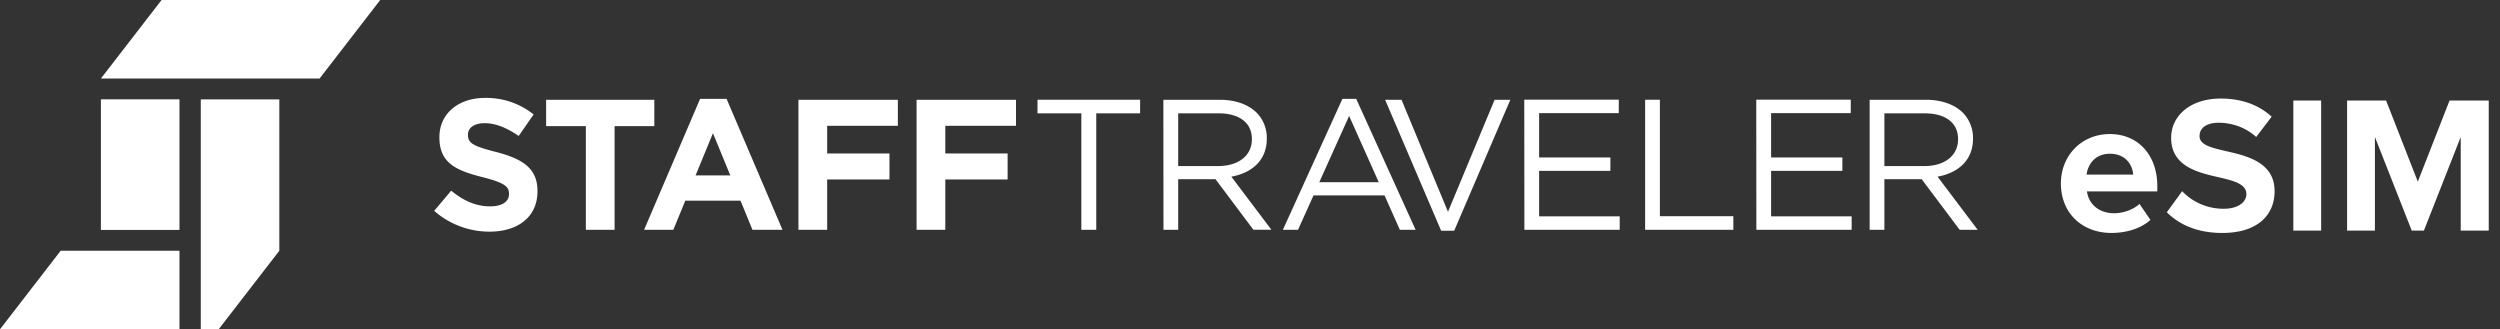
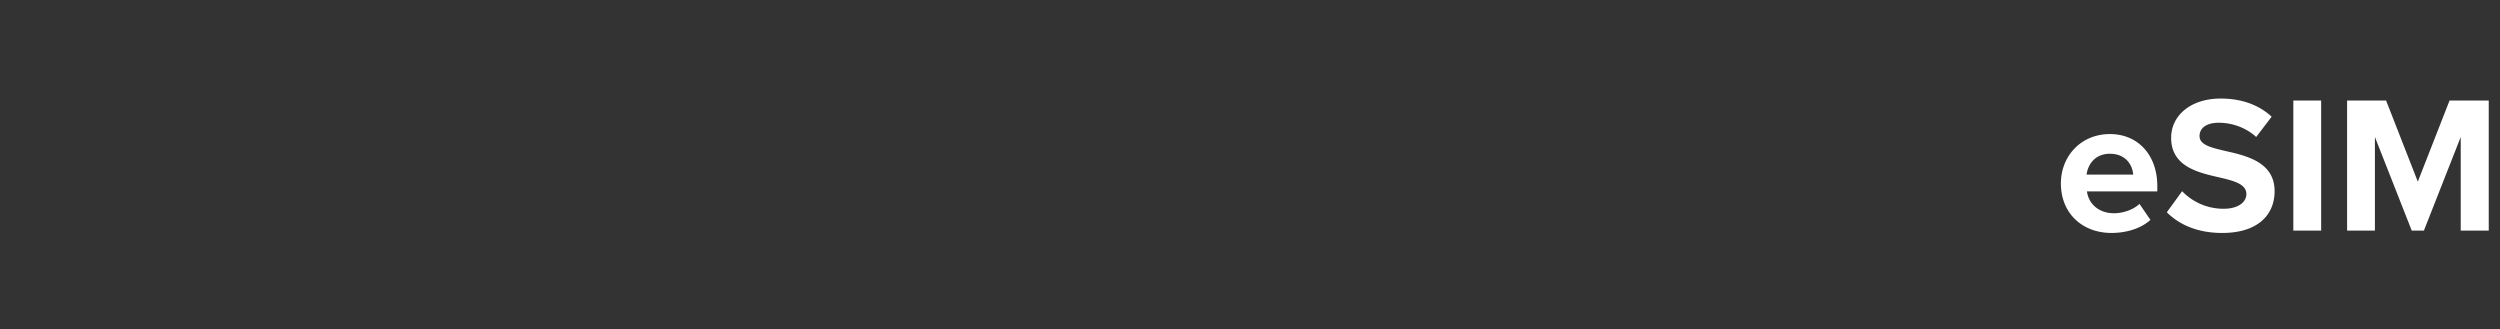
<svg xmlns="http://www.w3.org/2000/svg" fill="none" viewBox="0 0 205 27">
  <rect x="0" y="0" width="205" height="27" fill="#333333" stroke="none" />
  <g fill="#fff" clip-path="url(#a)">
    <path d="M201.78 18.91v-7.677l-3.02 7.677h-.997l-3.02-7.677v7.677h-2.281V8.242h3.197l2.602 6.653 2.603-6.653h3.213V18.91h-2.297zm-13.727 0V8.242h2.281V18.91h-2.281zm-10.373-1.503l1.254-1.728a4.706 4.706 0 003.406 1.44c1.253 0 1.863-.592 1.863-1.2 0-.8-.932-1.072-2.169-1.36-1.751-.4-4-.88-4-3.262 0-1.776 1.542-3.215 4.065-3.215 1.703 0 3.116.511 4.177 1.487l-1.27 1.664c-.867-.8-2.024-1.168-3.068-1.168-1.028 0-1.575.448-1.575 1.088 0 .72.9.943 2.137 1.231 1.767.4 4.017.928 4.017 3.295 0 1.952-1.398 3.423-4.29 3.423-2.056 0-3.534-.688-4.547-1.695zm-8.687-2.367c0-2.24 1.655-4.047 4.017-4.047 2.313 0 3.888 1.727 3.888 4.254v.448h-5.768c.128.976.916 1.791 2.233 1.791.723 0 1.575-.287 2.073-.767l.899 1.311c-.787.72-1.992 1.072-3.197 1.072-2.362 0-4.145-1.584-4.145-4.063zm4.017-2.432c-1.27 0-1.816.944-1.912 1.711h3.823c-.048-.735-.562-1.71-1.911-1.71z" />
-     <path fill-rule="evenodd" d="M16.463 8.147V27h1.467l4.975-6.44V8.148h-6.442zM14.716 20.56h-9.74L0 27h14.716v-6.44zM13.249 0L8.274 6.44h17.93L31.179 0h-17.93zM8.274 18.853V8.147h6.442v10.706H8.274z" clip-rule="evenodd" />
-     <path d="M154.52 13.617V9.294h3.304c1.727 0 2.736.791 2.736 2.101v.03c0 1.37-1.146 2.192-2.753 2.192h-3.287zm-1.209 5.224h1.209v-4.147h3.059l3.112 4.147h1.476l-3.288-4.355c1.681-.305 2.906-1.34 2.906-3.107v-.03a2.927 2.927 0 00-.826-2.101c-.674-.67-1.729-1.067-3.045-1.067h-4.603v10.66zm-9.289 0h7.813V17.74h-6.604v-3.727h5.843V12.91h-5.843V9.277h6.531V8.175h-7.749l.009 10.666zm-9.121 0h7.234v-1.113h-6.025v-9.55h-1.209V18.84zm-9.901 0h7.816V17.74h-6.608v-3.727h5.843V12.91h-5.843V9.277h6.531V8.175h-7.749l.01 10.666zm-6.827.077h1.072l4.603-10.737h-1.291l-3.823 9.184-3.81-9.184h-1.344l4.593 10.737zm-9.992-3.976l2.447-5.435 2.431 5.435h-4.878zm-2.983 3.9h1.24l1.269-2.818h5.826l1.255 2.817h1.291l-4.87-10.736h-1.131l-4.88 10.736zm-8.586-5.224V9.293h3.304c1.729 0 2.738.791 2.738 2.101v.03c0 1.37-1.147 2.192-2.752 2.192h-3.29zm-1.208 5.223h1.208v-4.147h3.06l3.104 4.142h1.476l-3.281-4.35c1.683-.305 2.906-1.34 2.906-3.107v-.03a2.938 2.938 0 00-.824-2.101c-.674-.67-1.729-1.067-3.045-1.067h-4.612l.008 10.66zm-6.734 0h1.223v-9.55h3.596V8.18h-8.413v1.113h3.594v9.547zm-13.51 0h2.355v-4.127h5.109v-2.132h-5.109v-2.269h5.797V8.181H75.16v10.66zm-9.688 0h2.356v-4.127h5.108v-2.132h-5.108v-2.269h5.796V8.181h-8.152v10.66zM57.04 14.38l1.422-3.457 1.422 3.457H57.04zm-4.223 4.461h2.398l.98-2.388h4.527l.978 2.388h2.463L59.579 8.105h-2.171l-4.59 10.736zm-4.777 0h2.356v-8.497h3.258V8.181h-8.872v2.164h3.258v8.496zm-7.896.154c2.308 0 3.93-1.19 3.93-3.306v-.029c0-1.859-1.224-2.634-3.395-3.198-1.85-.474-2.306-.707-2.306-1.403v-.03c0-.517.474-.929 1.376-.929.902 0 1.836.395 2.784 1.05l1.223-1.766a6.219 6.219 0 00-3.975-1.356c-2.188 0-3.75 1.286-3.75 3.215v.029c0 2.118 1.394 2.711 3.55 3.258 1.79.458 2.157.763 2.157 1.356v.031c0 .625-.581 1.005-1.546 1.005-1.223 0-2.232-.503-3.195-1.286l-1.393 1.653a6.844 6.844 0 004.54 1.706z" />
  </g>
  <defs>
    <clipPath id="a">
      <path fill="#fff" d="M0 0h204.231v27H0z" />
    </clipPath>
  </defs>
</svg>